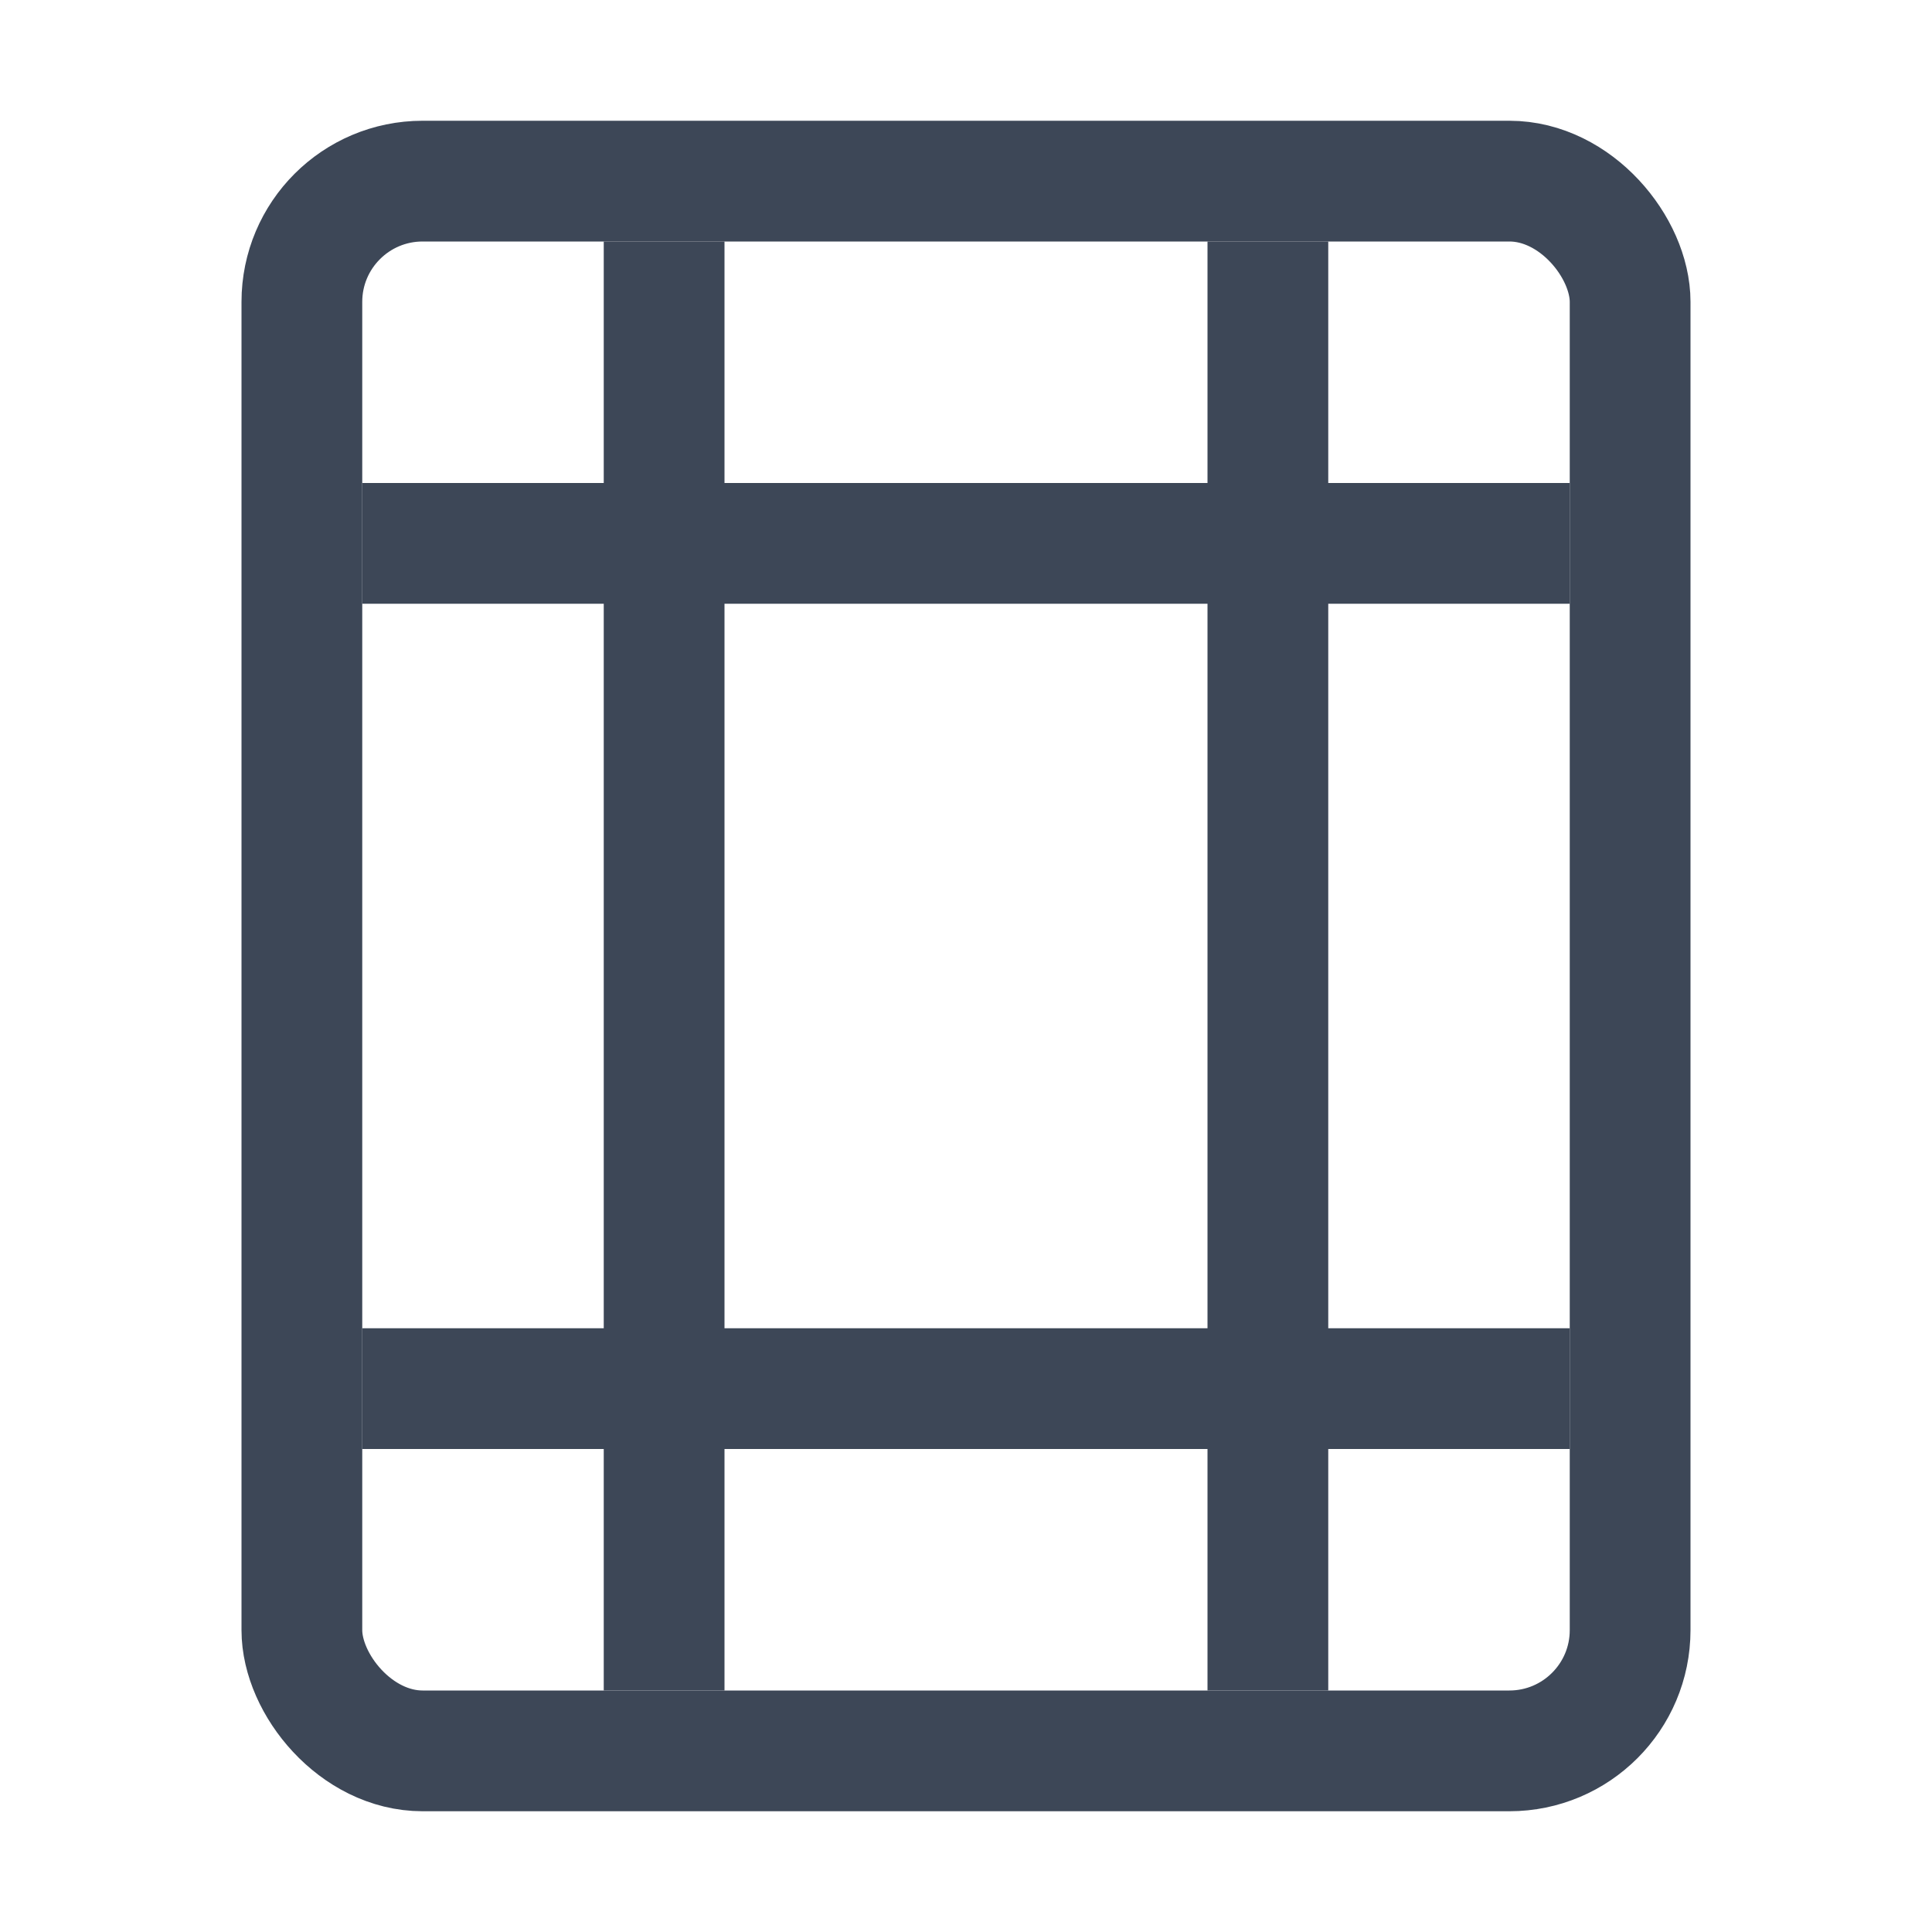
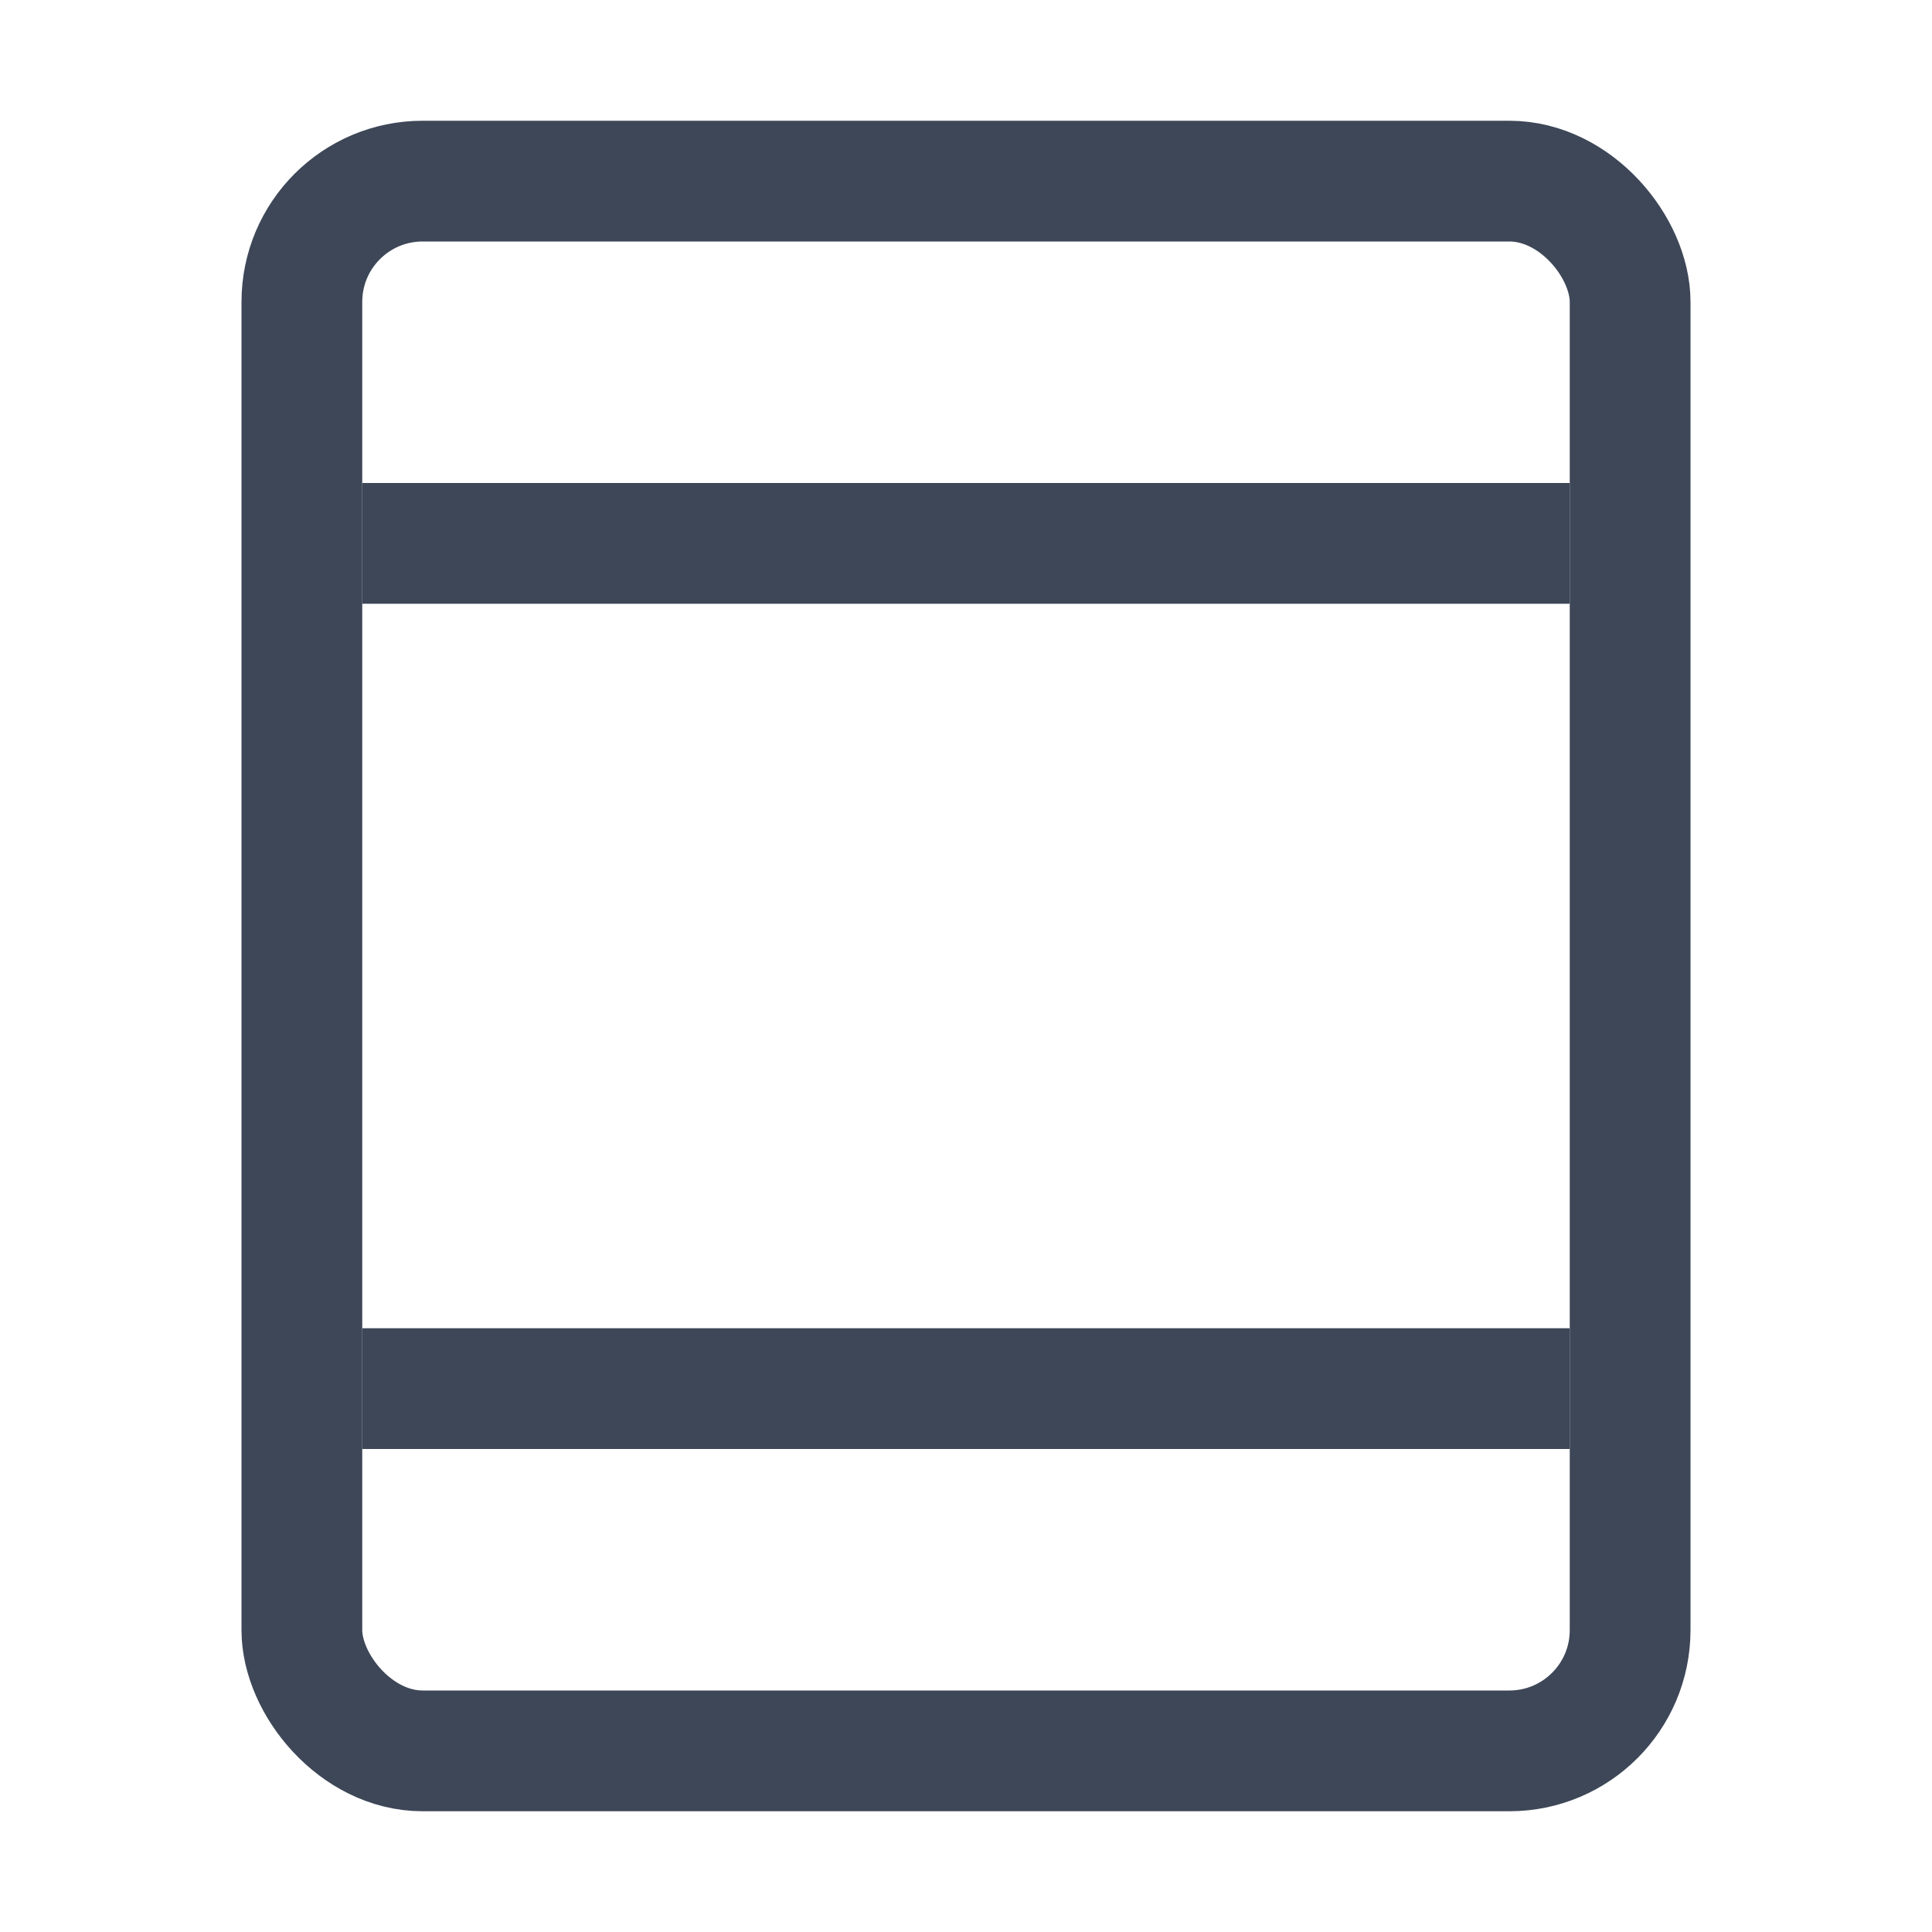
<svg xmlns="http://www.w3.org/2000/svg" width="16" height="16">
  <g fill="none" fill-rule="evenodd">
    <rect stroke="#3D4757" x="2.5" y="1.5" width="11" height="13" rx="1" />
    <path fill="#3D4757" fill-rule="nonzero" d="M3 4h10v1H3zm0 7h10v1H3z" />
-     <path fill="#3D4757" fill-rule="nonzero" d="M5 14V2h1v12zm5 0V2h1v12z" />
  </g>
</svg>